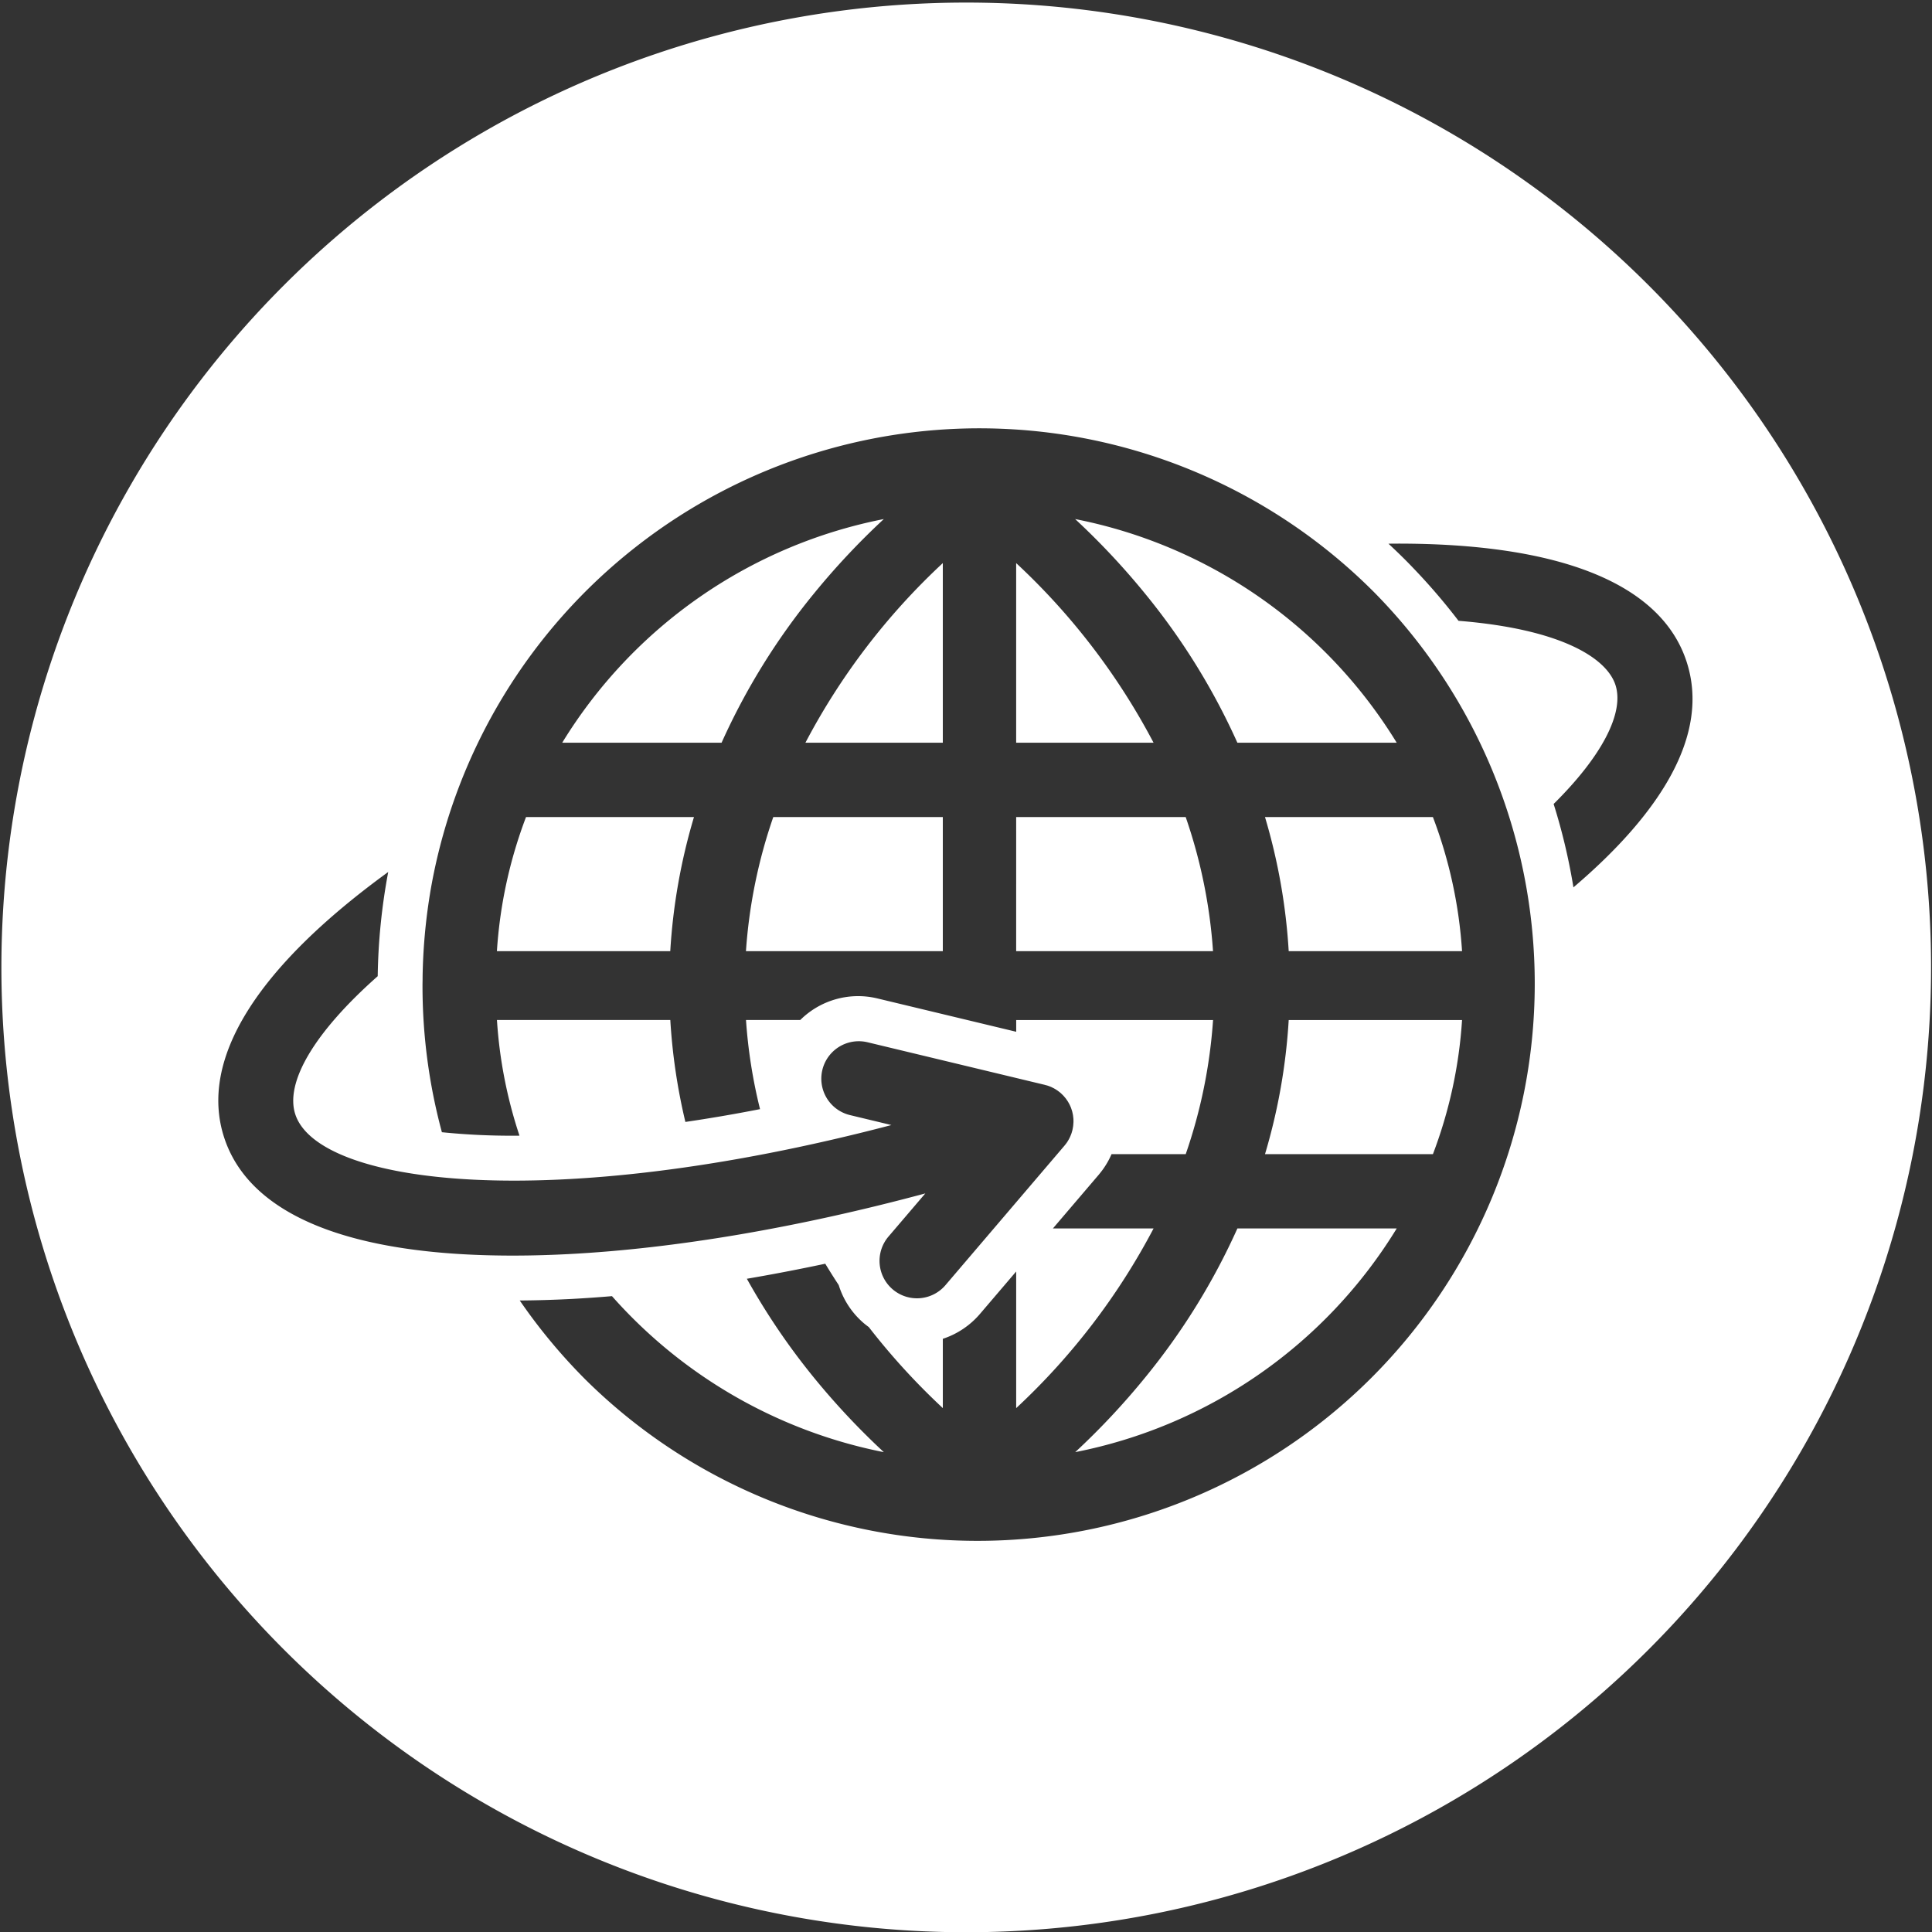
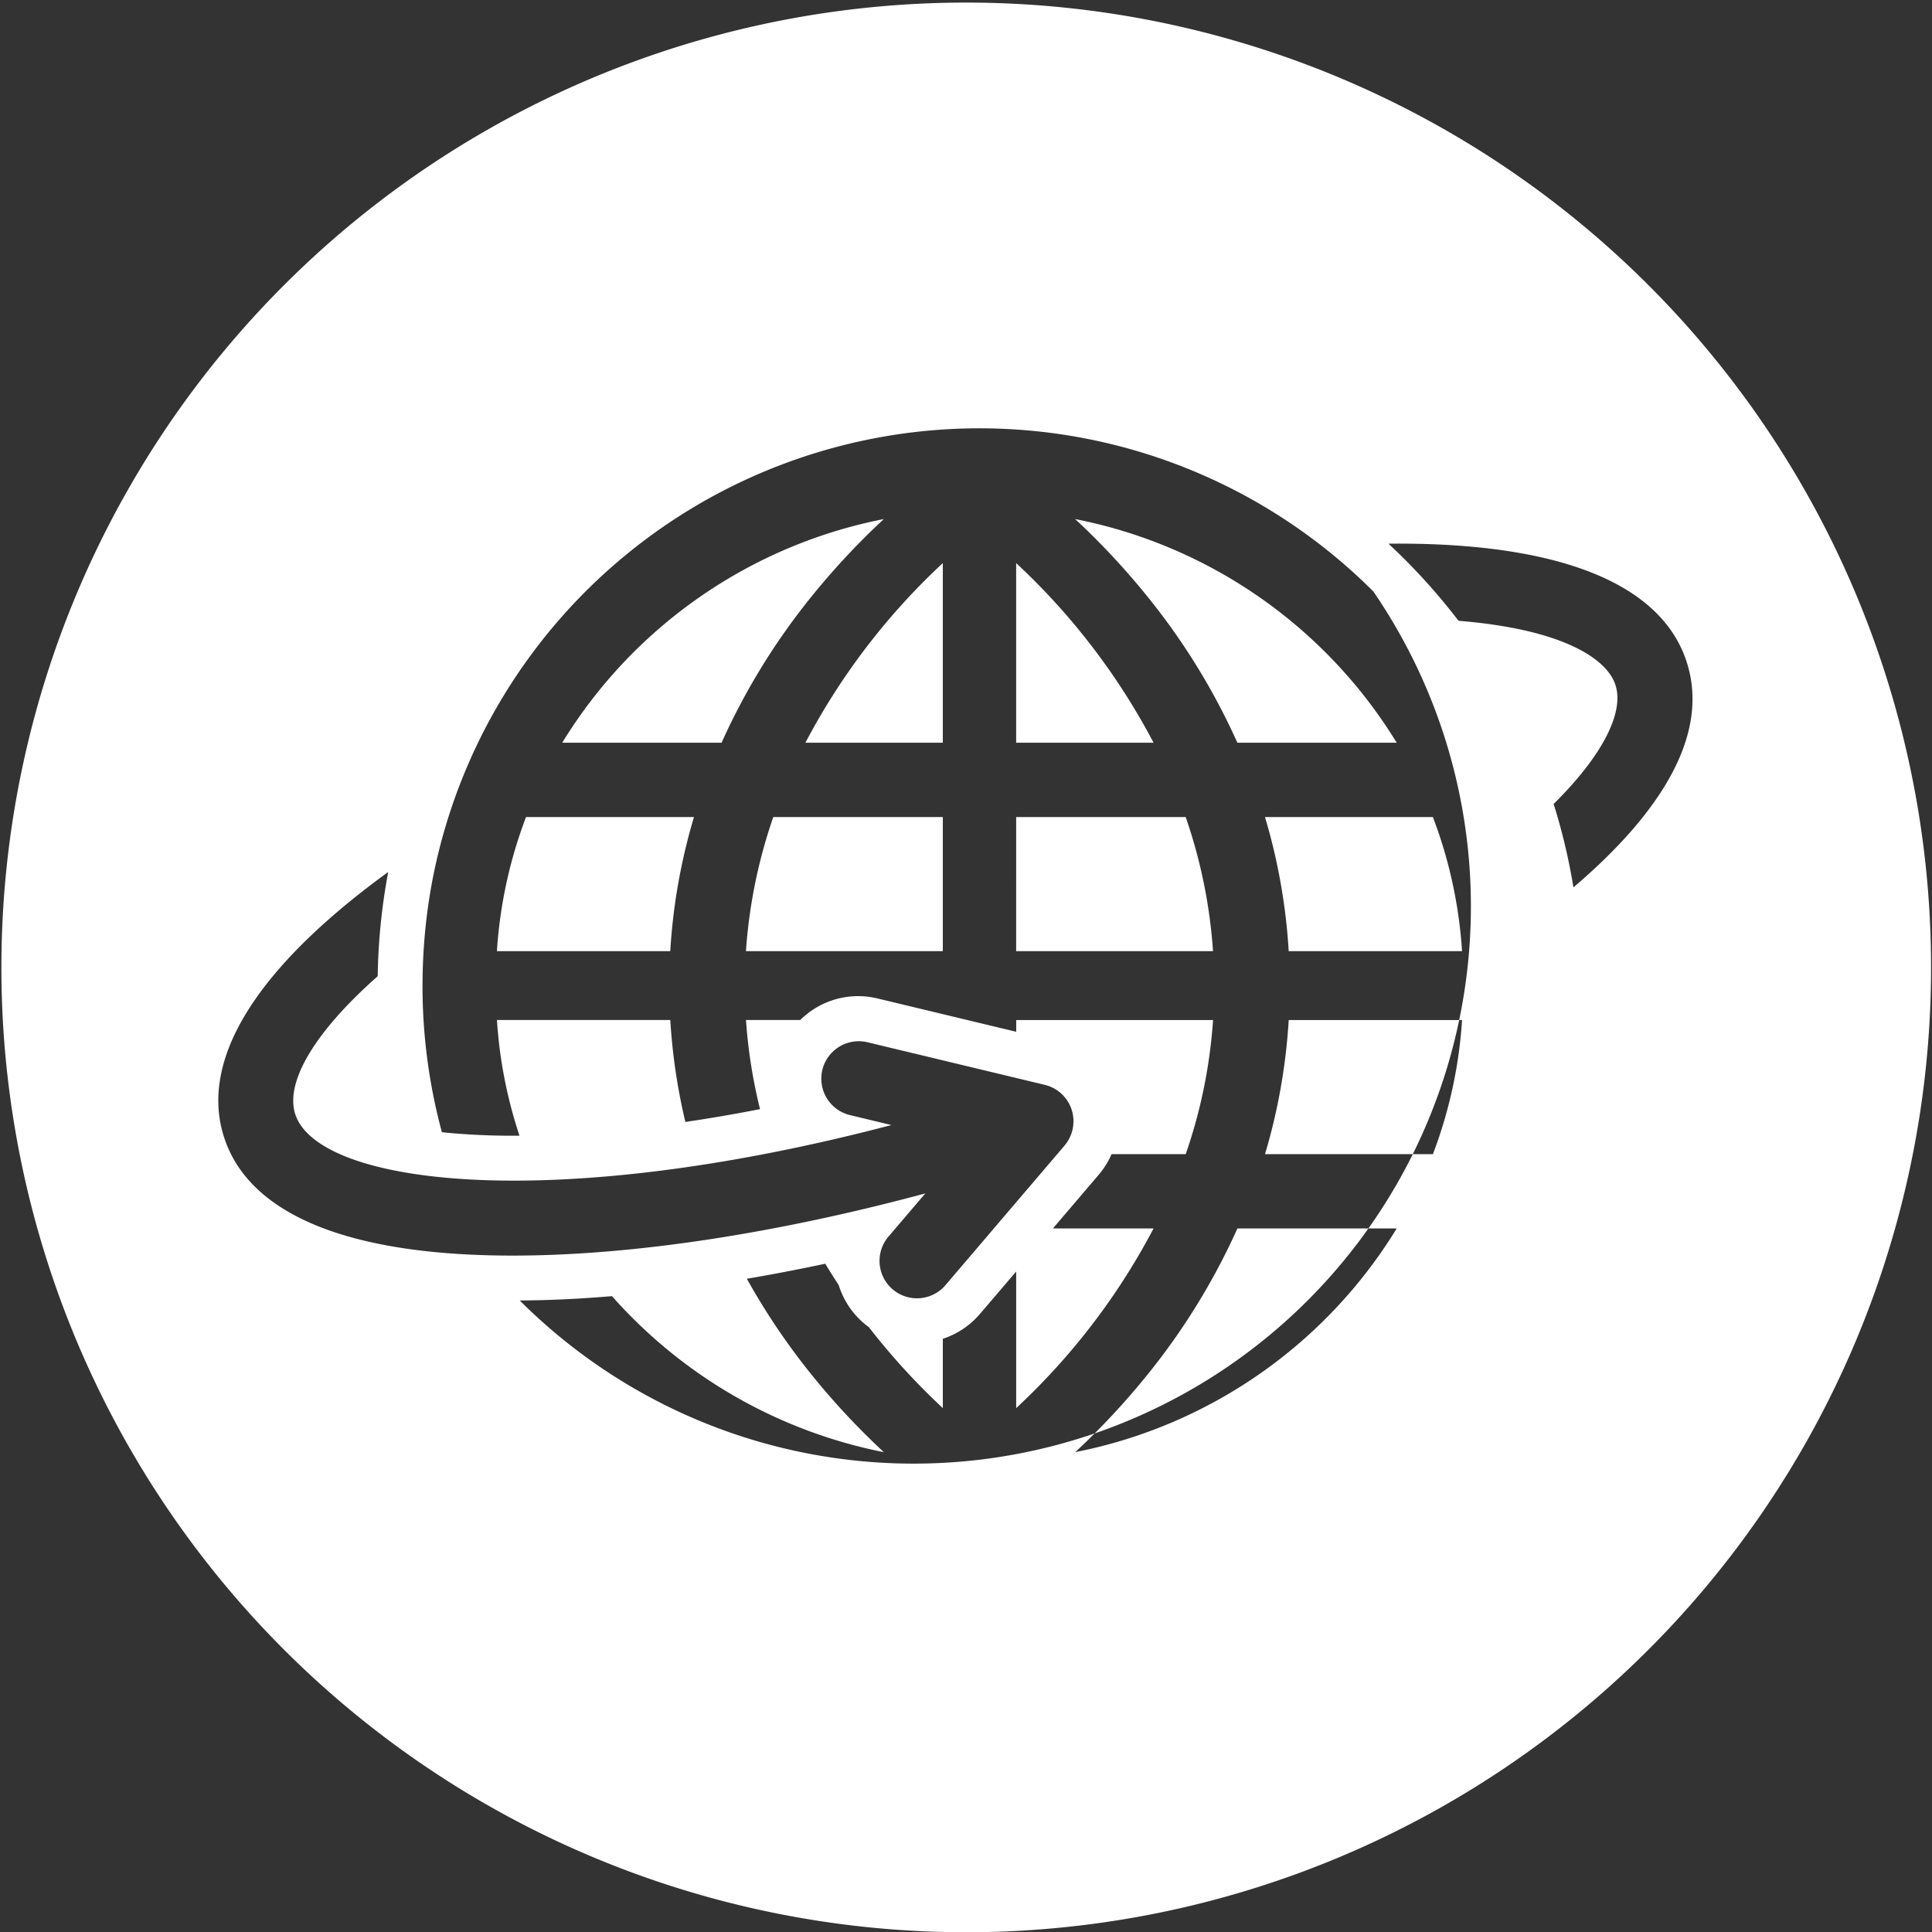
<svg xmlns="http://www.w3.org/2000/svg" id="corporate_copy" data-name="corporate copy" width="300" height="300" viewBox="0 0 300 300">
  <rect x="0" y="0" width="300" height="300" fill="#333333" stroke="none" />
  <defs>
    <style>
      .cls-1 {
        fill: #fff;
        fill-rule: evenodd;
      }
    </style>
  </defs>
-   <path class="cls-1" d="M150.036,0.4A149.819,149.819,0,1,1,.217,150.217,149.819,149.819,0,0,1,150.036.4Zm63.213,91.439A86.5,86.5,0,0,0,67.036,137.253c-0.073.4-.145,0.8-0.213,1.2-0.027.161-.051,0.323-0.077,0.484a88.126,88.126,0,0,0-1.125,12.757l0,0.182c0,0.389-.014.779-0.014,1.17a87.065,87.065,0,0,0,3.01,22.764,106.372,106.372,0,0,0,11.213.542c0.27,0,.558,0,0.836-0.006a71.261,71.261,0,0,1-3.5-17.958h26.919a91.651,91.651,0,0,0,2.341,15.826c3.62-.532,7.478-1.182,11.591-1.987a79.977,79.977,0,0,1-2.179-13.839h8.423a12.752,12.752,0,0,1,11.986-3.351l21.549,5.175v-1.824h30.567a80.19,80.19,0,0,1-4.244,20.826H172.6c-0.021.047-.04,0.095-0.062,0.144l-0.014.033-0.016.032c-0.084.184-.214,0.46-0.38,0.769-0.054.1-.111,0.2-0.173,0.308l0,0-0.014.027c-0.149.254-.293,0.486-0.443,0.709l-0.035.054-0.037.052-0.028.041-0.062.091-0.025.035-0.026.037c-0.152.213-.311,0.42-0.474,0.621-0.057.073-.131,0.166-0.216,0.266l-7.1,8.32h15.631a104.335,104.335,0,0,1-21.335,27.9V197.438l-5.641,6.607a12.859,12.859,0,0,1-5.749,3.845v10.758a105.571,105.571,0,0,1-11.493-12.578c-0.267-.194-0.529-0.394-0.782-0.61a12.729,12.729,0,0,1-3.891-5.915c-0.706-1.07-1.4-2.178-2.089-3.314q-6.174,1.31-12.174,2.335a105.469,105.469,0,0,0,10.383,15.311,114.618,114.618,0,0,0,10.888,11.614,76.134,76.134,0,0,1-42.216-24.226q-3.194.27-6.28,0.436c-2.739.142-5.437,0.221-8.041,0.238a87.357,87.357,0,0,0,10.232,12.308A86.523,86.523,0,0,0,213.249,91.837ZM104.078,147.7H77.16a71.383,71.383,0,0,1,4.52-20.827h26.079A91.8,91.8,0,0,0,104.078,147.7Zm7.969-32.37H87.3A75.638,75.638,0,0,1,137.238,80.6a114.642,114.642,0,0,0-10.885,11.609A103.574,103.574,0,0,0,112.047,115.327ZM146.4,147.7H115.831a80.3,80.3,0,0,1,4.243-20.827H146.4V147.7Zm0-32.37H125.064A104.279,104.279,0,0,1,146.4,87.436v27.891Zm80.627,32.37H200.11a91.946,91.946,0,0,0-3.682-20.827H222.5A71.323,71.323,0,0,1,227.026,147.7Zm-10.147-32.37H192.14a103.424,103.424,0,0,0-14.309-23.12A114.474,114.474,0,0,0,166.947,80.6,75.628,75.628,0,0,1,216.879,115.327Zm-59.09-27.891a104.333,104.333,0,0,1,21.335,27.891H157.789V87.436Zm0,60.262V126.87h26.323a80.239,80.239,0,0,1,4.244,20.827H157.789Zm9.165,77.791a114.228,114.228,0,0,0,10.877-11.611,103.506,103.506,0,0,0,14.31-23.125h24.738A75.628,75.628,0,0,1,166.954,225.488Zm55.551-46.277H196.43a91.849,91.849,0,0,0,3.68-20.826h26.916A71.319,71.319,0,0,1,222.505,179.211ZM261.9,102.767c-3.918-12.074-19.539-18.42-45.175-18.354-0.372,0-.75.007-1.126,0.011,0.42,0.393.839,0.785,1.253,1.182q0.669,0.641,1.328,1.3c0.691,0.691,1.367,1.4,2.033,2.107,0.132,0.139.262,0.282,0.394,0.422q3.117,3.36,5.87,6.964c15.8,1.262,22.994,5.729,24.37,9.964,1.411,4.347-2.15,11.111-9.6,18.477a93.178,93.178,0,0,1,3.075,12.95C257.768,126.347,265.588,114.123,261.9,102.767Zm-95.225,70.909c-0.005-.062-0.014-0.122-0.022-0.184-0.012-.126-0.025-0.251-0.046-0.373-0.011-.067-0.029-0.13-0.042-0.2-0.025-.114-0.047-0.229-0.078-0.342-0.026-.1-0.06-0.193-0.092-0.289-0.026-.078-0.049-0.157-0.077-0.235-0.047-.124-0.1-0.246-0.159-0.37-0.021-.044-0.039-0.091-0.062-0.137-0.061-.123-0.13-0.246-0.2-0.365-0.025-.042-0.046-0.084-0.071-0.124-0.064-.1-0.136-0.207-0.206-0.305-0.04-.055-0.078-0.114-0.118-0.169-0.06-.075-0.124-0.15-0.187-0.223s-0.126-.154-0.193-0.222c-0.052-.057-0.106-0.108-0.159-0.159-0.088-.088-0.175-0.174-0.267-0.254l-0.041-.038c-0.038-.033-0.078-0.061-0.116-0.09-0.1-.08-0.2-0.157-0.3-0.232-0.063-.043-0.127-0.084-0.191-0.127-0.094-.061-0.188-0.12-0.285-0.176-0.081-.048-0.162-0.09-0.246-0.13s-0.167-.084-0.253-0.126-0.2-.085-0.307-0.124c-0.072-.027-0.144-0.055-0.219-0.081-0.118-.041-0.238-0.073-0.357-0.1l-0.144-.044-27.626-6.637A5.816,5.816,0,0,0,131.9,173.13l6.518,1.567C85.412,188.613,49.4,183.961,45.85,173.02c-1.591-4.9,2.836-12.62,12.8-21.436A94.682,94.682,0,0,1,60.284,135.4C39.71,150.352,30.9,164.6,34.8,176.614c3.918,12.073,19.54,18.418,45.176,18.353q4.087-.009,8.408-0.238c16.6-.87,35.588-4.117,55.3-9.416l-5.667,6.639a5.814,5.814,0,1,0,8.838,7.555L165.3,177.888c0.017-.02.032-0.043,0.049-0.064,0.093-.111.182-0.228,0.267-0.345l0.09-.13c0.071-.106.139-0.219,0.2-0.329,0.028-.049.058-0.1,0.084-0.146,0.063-.119.12-0.236,0.176-0.358,0.032-.072.065-0.147,0.094-0.221,0.05-.122.1-0.245,0.14-0.376,0.028-.088.051-0.176,0.076-0.269,0.017-.059.038-0.12,0.052-0.183,0-.017,0-0.032.009-0.047,0.03-.128.051-0.259,0.072-0.387,0.011-.067.024-0.131,0.032-0.2,0.014-.107.02-0.214,0.028-0.321,0-.088.014-0.176,0.017-0.264s0-.159,0-0.24C166.684,173.9,166.684,173.785,166.675,173.676Z" />
+   <path class="cls-1" d="M150.036,0.4A149.819,149.819,0,1,1,.217,150.217,149.819,149.819,0,0,1,150.036.4Zm63.213,91.439A86.5,86.5,0,0,0,67.036,137.253c-0.073.4-.145,0.8-0.213,1.2-0.027.161-.051,0.323-0.077,0.484a88.126,88.126,0,0,0-1.125,12.757l0,0.182c0,0.389-.014.779-0.014,1.17a87.065,87.065,0,0,0,3.01,22.764,106.372,106.372,0,0,0,11.213.542c0.27,0,.558,0,0.836-0.006a71.261,71.261,0,0,1-3.5-17.958h26.919a91.651,91.651,0,0,0,2.341,15.826c3.62-.532,7.478-1.182,11.591-1.987a79.977,79.977,0,0,1-2.179-13.839h8.423a12.752,12.752,0,0,1,11.986-3.351l21.549,5.175v-1.824h30.567a80.19,80.19,0,0,1-4.244,20.826H172.6c-0.021.047-.04,0.095-0.062,0.144l-0.014.033-0.016.032c-0.084.184-.214,0.46-0.38,0.769-0.054.1-.111,0.2-0.173,0.308l0,0-0.014.027c-0.149.254-.293,0.486-0.443,0.709l-0.035.054-0.037.052-0.028.041-0.062.091-0.025.035-0.026.037c-0.152.213-.311,0.42-0.474,0.621-0.057.073-.131,0.166-0.216,0.266l-7.1,8.32h15.631a104.335,104.335,0,0,1-21.335,27.9V197.438l-5.641,6.607a12.859,12.859,0,0,1-5.749,3.845v10.758a105.571,105.571,0,0,1-11.493-12.578c-0.267-.194-0.529-0.394-0.782-0.61a12.729,12.729,0,0,1-3.891-5.915c-0.706-1.07-1.4-2.178-2.089-3.314q-6.174,1.31-12.174,2.335a105.469,105.469,0,0,0,10.383,15.311,114.618,114.618,0,0,0,10.888,11.614,76.134,76.134,0,0,1-42.216-24.226q-3.194.27-6.28,0.436c-2.739.142-5.437,0.221-8.041,0.238A86.523,86.523,0,0,0,213.249,91.837ZM104.078,147.7H77.16a71.383,71.383,0,0,1,4.52-20.827h26.079A91.8,91.8,0,0,0,104.078,147.7Zm7.969-32.37H87.3A75.638,75.638,0,0,1,137.238,80.6a114.642,114.642,0,0,0-10.885,11.609A103.574,103.574,0,0,0,112.047,115.327ZM146.4,147.7H115.831a80.3,80.3,0,0,1,4.243-20.827H146.4V147.7Zm0-32.37H125.064A104.279,104.279,0,0,1,146.4,87.436v27.891Zm80.627,32.37H200.11a91.946,91.946,0,0,0-3.682-20.827H222.5A71.323,71.323,0,0,1,227.026,147.7Zm-10.147-32.37H192.14a103.424,103.424,0,0,0-14.309-23.12A114.474,114.474,0,0,0,166.947,80.6,75.628,75.628,0,0,1,216.879,115.327Zm-59.09-27.891a104.333,104.333,0,0,1,21.335,27.891H157.789V87.436Zm0,60.262V126.87h26.323a80.239,80.239,0,0,1,4.244,20.827H157.789Zm9.165,77.791a114.228,114.228,0,0,0,10.877-11.611,103.506,103.506,0,0,0,14.31-23.125h24.738A75.628,75.628,0,0,1,166.954,225.488Zm55.551-46.277H196.43a91.849,91.849,0,0,0,3.68-20.826h26.916A71.319,71.319,0,0,1,222.505,179.211ZM261.9,102.767c-3.918-12.074-19.539-18.42-45.175-18.354-0.372,0-.75.007-1.126,0.011,0.42,0.393.839,0.785,1.253,1.182q0.669,0.641,1.328,1.3c0.691,0.691,1.367,1.4,2.033,2.107,0.132,0.139.262,0.282,0.394,0.422q3.117,3.36,5.87,6.964c15.8,1.262,22.994,5.729,24.37,9.964,1.411,4.347-2.15,11.111-9.6,18.477a93.178,93.178,0,0,1,3.075,12.95C257.768,126.347,265.588,114.123,261.9,102.767Zm-95.225,70.909c-0.005-.062-0.014-0.122-0.022-0.184-0.012-.126-0.025-0.251-0.046-0.373-0.011-.067-0.029-0.13-0.042-0.2-0.025-.114-0.047-0.229-0.078-0.342-0.026-.1-0.06-0.193-0.092-0.289-0.026-.078-0.049-0.157-0.077-0.235-0.047-.124-0.1-0.246-0.159-0.37-0.021-.044-0.039-0.091-0.062-0.137-0.061-.123-0.13-0.246-0.2-0.365-0.025-.042-0.046-0.084-0.071-0.124-0.064-.1-0.136-0.207-0.206-0.305-0.04-.055-0.078-0.114-0.118-0.169-0.06-.075-0.124-0.15-0.187-0.223s-0.126-.154-0.193-0.222c-0.052-.057-0.106-0.108-0.159-0.159-0.088-.088-0.175-0.174-0.267-0.254l-0.041-.038c-0.038-.033-0.078-0.061-0.116-0.09-0.1-.08-0.2-0.157-0.3-0.232-0.063-.043-0.127-0.084-0.191-0.127-0.094-.061-0.188-0.12-0.285-0.176-0.081-.048-0.162-0.09-0.246-0.13s-0.167-.084-0.253-0.126-0.2-.085-0.307-0.124c-0.072-.027-0.144-0.055-0.219-0.081-0.118-.041-0.238-0.073-0.357-0.1l-0.144-.044-27.626-6.637A5.816,5.816,0,0,0,131.9,173.13l6.518,1.567C85.412,188.613,49.4,183.961,45.85,173.02c-1.591-4.9,2.836-12.62,12.8-21.436A94.682,94.682,0,0,1,60.284,135.4C39.71,150.352,30.9,164.6,34.8,176.614c3.918,12.073,19.54,18.418,45.176,18.353q4.087-.009,8.408-0.238c16.6-.87,35.588-4.117,55.3-9.416l-5.667,6.639a5.814,5.814,0,1,0,8.838,7.555L165.3,177.888c0.017-.02.032-0.043,0.049-0.064,0.093-.111.182-0.228,0.267-0.345l0.09-.13c0.071-.106.139-0.219,0.2-0.329,0.028-.049.058-0.1,0.084-0.146,0.063-.119.12-0.236,0.176-0.358,0.032-.072.065-0.147,0.094-0.221,0.05-.122.1-0.245,0.14-0.376,0.028-.088.051-0.176,0.076-0.269,0.017-.059.038-0.12,0.052-0.183,0-.017,0-0.032.009-0.047,0.03-.128.051-0.259,0.072-0.387,0.011-.067.024-0.131,0.032-0.2,0.014-.107.02-0.214,0.028-0.321,0-.088.014-0.176,0.017-0.264s0-.159,0-0.24C166.684,173.9,166.684,173.785,166.675,173.676Z" />
</svg>